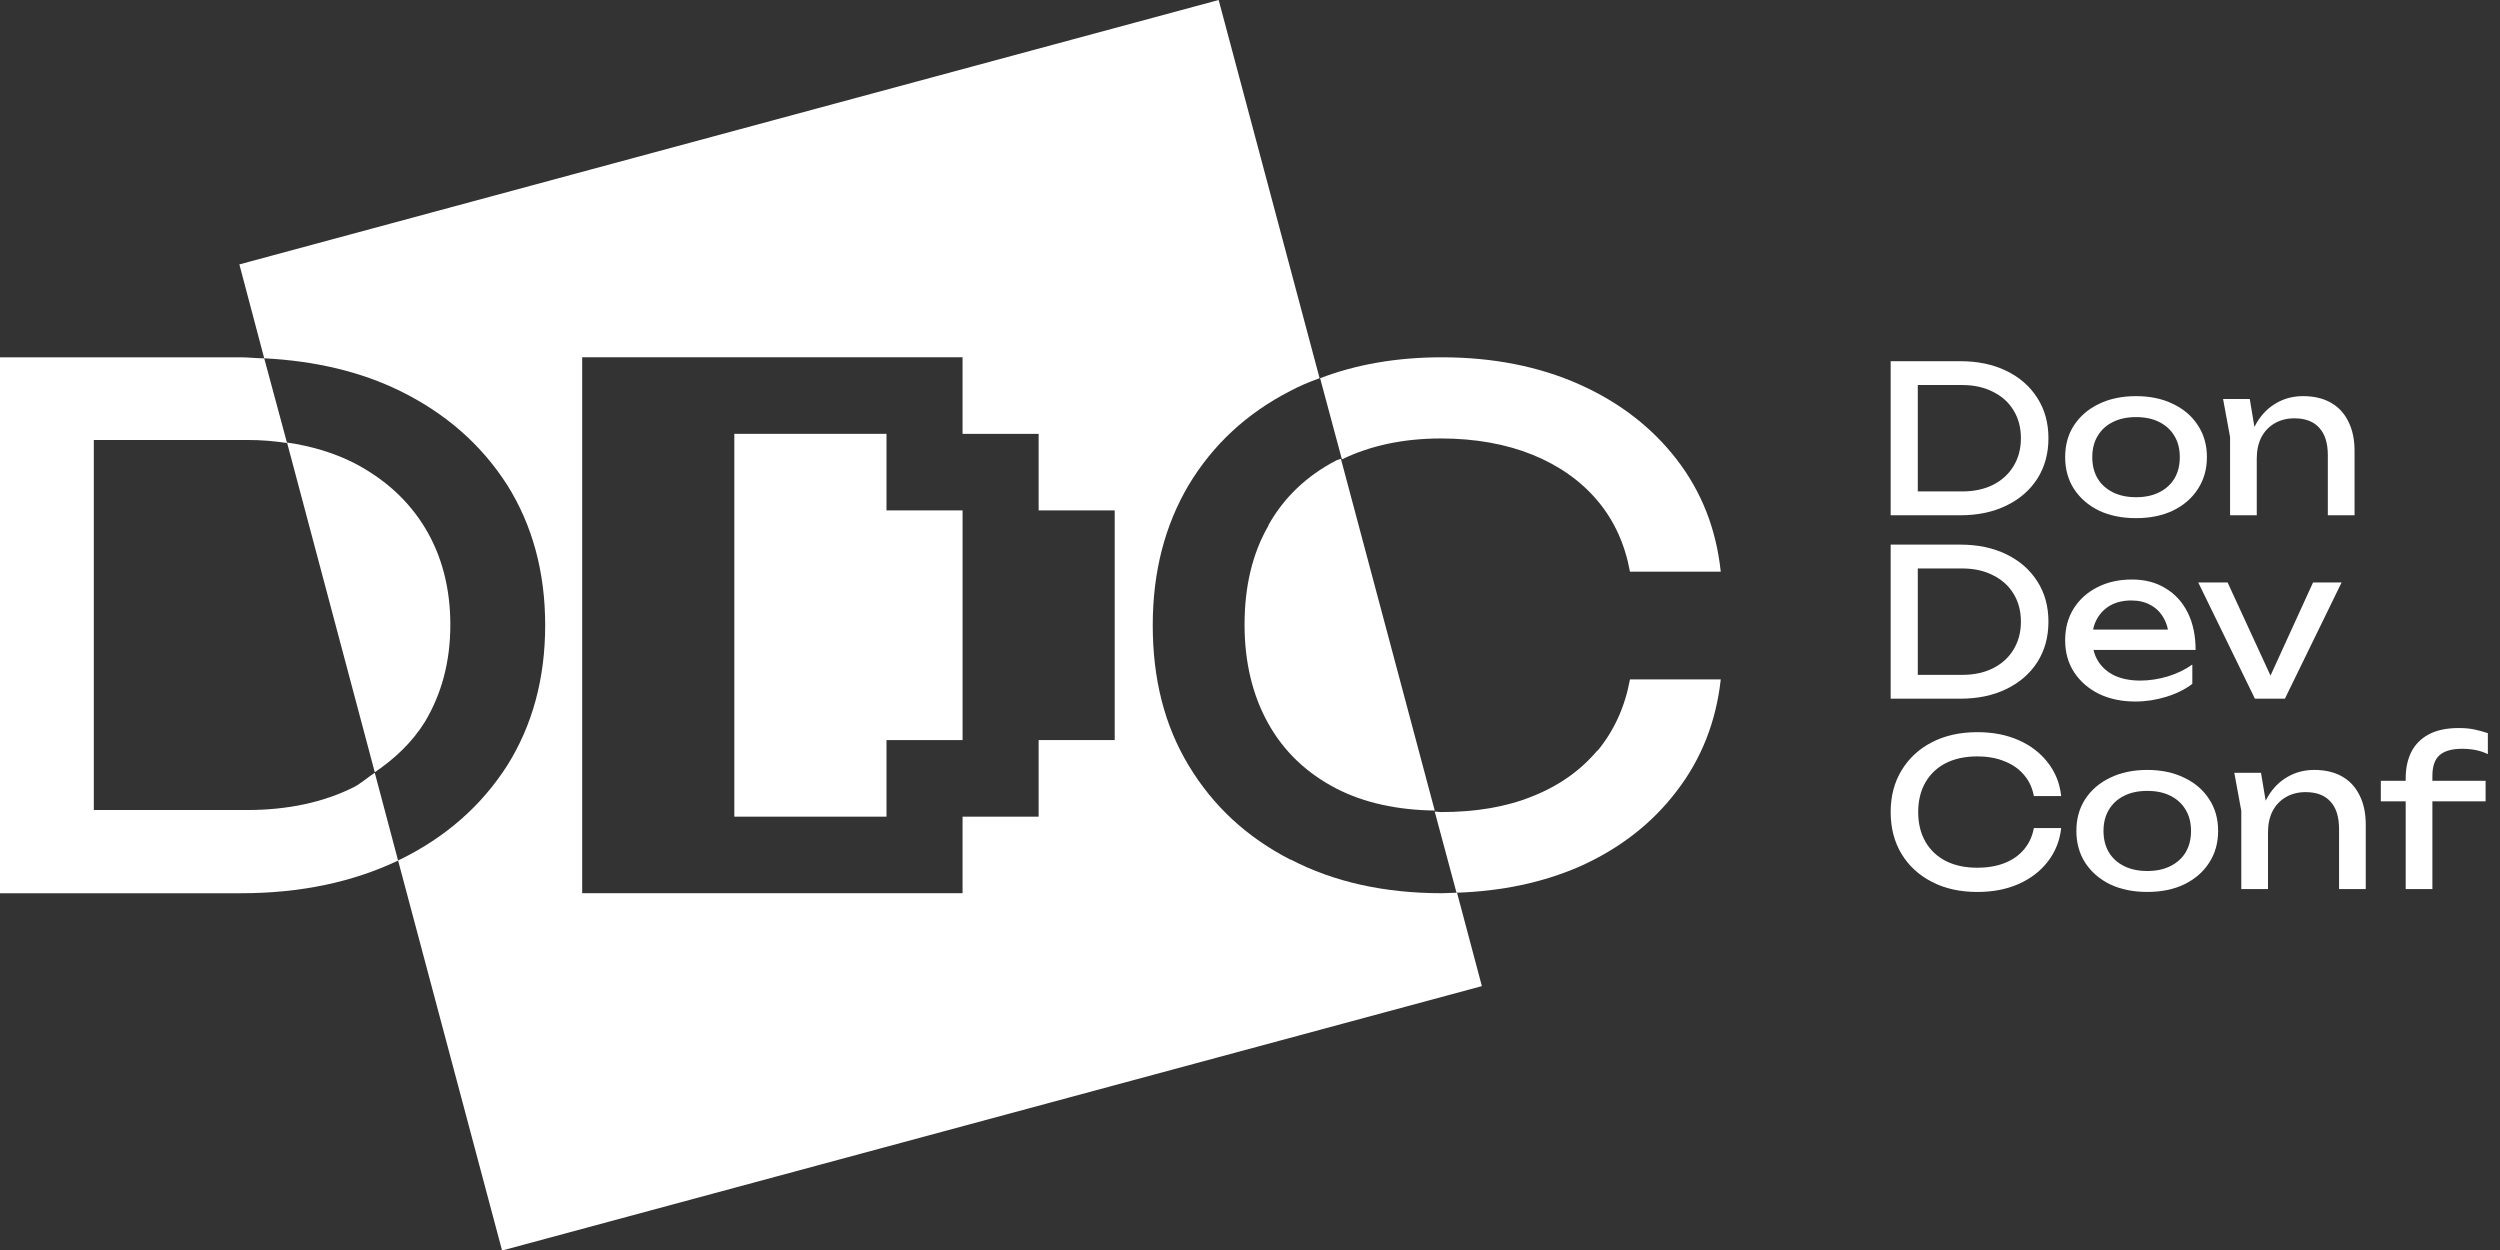
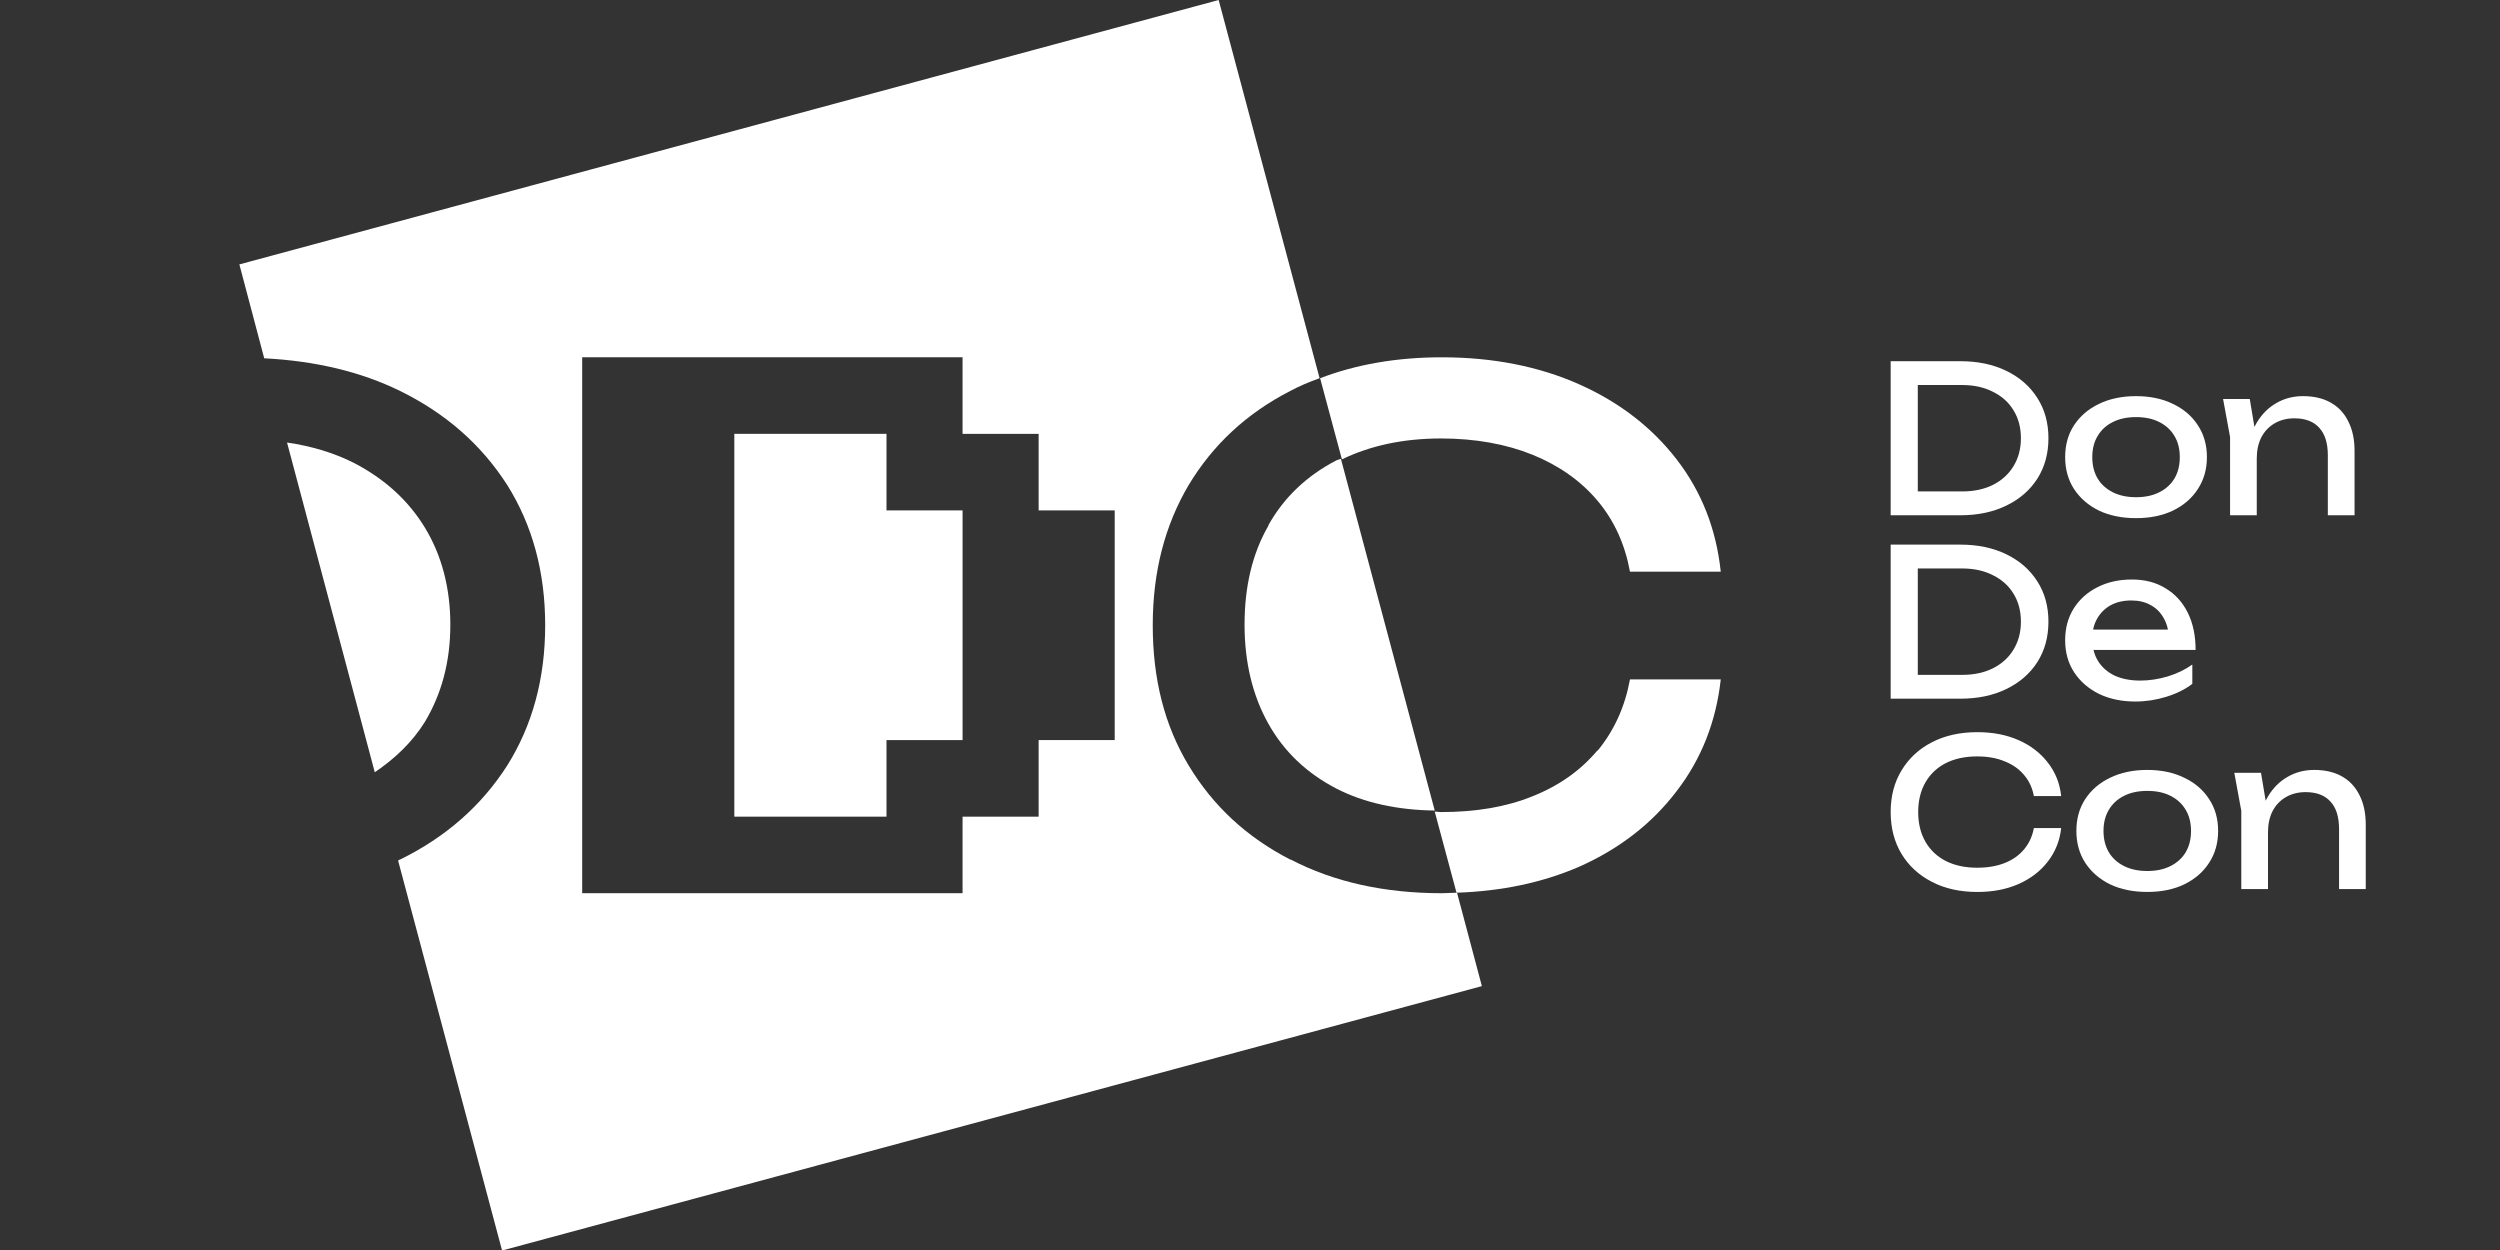
<svg xmlns="http://www.w3.org/2000/svg" width="112" height="56" viewBox="0 0 112 56" fill="none">
  <rect x="0" y="0" width="112" height="56" fill="#333333" stroke="none" />
  <g clip-path="url(#clip0_15781_15915)">
    <path d="M71.569 33.614C70.819 34.506 69.865 35.192 68.66 35.672C67.479 36.152 66.116 36.381 64.548 36.381C64.457 36.381 64.366 36.358 64.275 36.358L65.252 39.994C67.297 39.925 69.115 39.536 70.751 38.828C72.546 38.027 74 36.907 75.113 35.443C76.226 34.003 76.885 32.311 77.09 30.436H73.023C72.796 31.67 72.318 32.722 71.569 33.637V33.614Z" fill="white" />
    <path d="M64.548 19.643C66.093 19.643 67.479 19.894 68.66 20.374C69.842 20.855 70.819 21.541 71.569 22.432C72.318 23.324 72.796 24.376 73.023 25.611H77.09C76.885 23.69 76.226 22.021 75.113 20.58C74 19.14 72.546 18.019 70.751 17.219C68.956 16.418 66.888 16.007 64.594 16.007C62.571 16.007 60.754 16.327 59.141 16.944L60.118 20.58C61.39 19.963 62.867 19.643 64.571 19.643H64.548Z" fill="white" />
-     <path d="M15.859 35.26C14.495 35.946 12.882 36.289 11.065 36.289H4.203V19.711H11.065C11.701 19.711 12.269 19.757 12.86 19.848L11.837 16.053C11.474 16.053 11.133 16.007 10.769 16.007H0V40.017H10.792C13.473 40.017 15.813 39.514 17.835 38.553L16.79 34.62C16.472 34.826 16.2 35.078 15.859 35.26Z" fill="white" />
    <path d="M56.824 23.552C56.097 24.81 55.756 26.296 55.756 27.988C55.756 29.68 56.119 31.167 56.824 32.424C57.528 33.682 58.55 34.642 59.868 35.328C61.118 35.969 62.595 36.289 64.276 36.312L60.073 20.557C60.073 20.557 59.914 20.602 59.868 20.625C58.55 21.311 57.528 22.272 56.824 23.529V23.552Z" fill="white" />
    <path d="M19.039 32.333C19.789 31.076 20.175 29.635 20.175 27.988C20.175 26.342 19.789 24.879 19.039 23.644C18.29 22.409 17.222 21.449 15.858 20.74C14.95 20.282 13.95 19.985 12.859 19.825L16.79 34.597C17.699 33.98 18.471 33.248 19.039 32.333Z" fill="white" />
    <path d="M39.715 19.436H32.898V36.586H39.715V33.156H43.123V22.866H39.715V19.436Z" fill="white" />
    <path d="M57.8 38.507C55.846 37.501 54.346 36.106 53.256 34.3C52.165 32.493 51.643 30.412 51.643 28.011C51.643 25.61 52.188 23.53 53.256 21.723C54.346 19.917 55.846 18.522 57.8 17.516C58.232 17.287 58.663 17.104 59.118 16.944L54.596 0L10.724 11.845L11.837 16.052C14.109 16.167 16.154 16.647 17.926 17.516C19.971 18.522 21.561 19.917 22.72 21.723C23.856 23.53 24.424 25.633 24.424 28.011C24.424 30.39 23.856 32.493 22.72 34.3C21.561 36.106 19.971 37.501 17.926 38.507C17.903 38.507 17.858 38.53 17.835 38.553L22.493 56.023L66.388 44.178L65.275 39.993C65.048 39.993 64.843 40.016 64.593 40.016C62.026 40.016 59.754 39.513 57.823 38.507H57.8ZM49.939 33.156H46.531V36.586H43.123V40.016H26.082V16.006H43.123V19.436H46.531V22.866H49.939V33.156Z" fill="white" />
  </g>
  <path d="M99.594 17.876H100.79L101.103 19.753V23.084H99.907V19.578L99.594 17.876ZM103.174 17.747C103.664 17.747 104.082 17.845 104.425 18.042C104.769 18.238 105.03 18.52 105.207 18.888C105.392 19.25 105.484 19.689 105.484 20.204V23.084H104.287V20.397C104.287 19.851 104.158 19.44 103.901 19.164C103.649 18.882 103.278 18.741 102.787 18.741C102.45 18.741 102.152 18.818 101.894 18.971C101.643 19.118 101.447 19.327 101.305 19.597C101.17 19.867 101.103 20.183 101.103 20.545L100.68 20.315C100.735 19.775 100.876 19.315 101.103 18.934C101.33 18.554 101.621 18.262 101.977 18.06C102.333 17.851 102.732 17.747 103.174 17.747Z" fill="white" />
  <path d="M95.695 23.213C95.063 23.213 94.507 23.1 94.029 22.873C93.556 22.64 93.185 22.318 92.915 21.907C92.651 21.496 92.519 21.02 92.519 20.48C92.519 19.934 92.651 19.459 92.915 19.054C93.185 18.643 93.556 18.324 94.029 18.097C94.507 17.864 95.063 17.747 95.695 17.747C96.326 17.747 96.879 17.864 97.351 18.097C97.829 18.324 98.201 18.643 98.465 19.054C98.734 19.459 98.87 19.934 98.87 20.48C98.87 21.02 98.734 21.496 98.465 21.907C98.201 22.318 97.829 22.64 97.351 22.873C96.879 23.1 96.326 23.213 95.695 23.213ZM95.695 22.275C96.099 22.275 96.446 22.201 96.734 22.054C97.029 21.907 97.256 21.701 97.415 21.437C97.575 21.167 97.655 20.848 97.655 20.48C97.655 20.112 97.575 19.796 97.415 19.532C97.256 19.262 97.029 19.054 96.734 18.907C96.446 18.759 96.099 18.686 95.695 18.686C95.296 18.686 94.949 18.759 94.655 18.907C94.36 19.054 94.133 19.262 93.974 19.532C93.814 19.796 93.734 20.112 93.734 20.48C93.734 20.848 93.814 21.167 93.974 21.437C94.133 21.701 94.36 21.907 94.655 22.054C94.949 22.201 95.296 22.275 95.695 22.275Z" fill="white" />
  <path d="M87.822 16.182C88.607 16.182 89.294 16.326 89.883 16.614C90.478 16.902 90.942 17.307 91.273 17.829C91.604 18.344 91.77 18.945 91.77 19.633C91.77 20.32 91.604 20.924 91.273 21.445C90.942 21.961 90.478 22.363 89.883 22.651C89.294 22.939 88.607 23.084 87.822 23.084H84.702V16.182H87.822ZM85.917 22.66L85.245 22.016H87.905C88.432 22.016 88.892 21.918 89.285 21.722C89.684 21.519 89.991 21.24 90.205 20.884C90.426 20.522 90.537 20.105 90.537 19.633C90.537 19.154 90.426 18.737 90.205 18.381C89.991 18.025 89.684 17.749 89.285 17.553C88.892 17.35 88.432 17.249 87.905 17.249H85.245L85.917 16.605V22.66Z" fill="white" />
-   <path d="M101.95 30.768H101.49L103.625 26.093H104.904L102.364 31.301H101.02L98.481 26.093H99.796L101.95 30.768Z" fill="white" />
  <path d="M95.658 31.428C95.05 31.428 94.51 31.315 94.038 31.088C93.566 30.855 93.194 30.532 92.924 30.122C92.654 29.71 92.519 29.232 92.519 28.686C92.519 28.146 92.645 27.674 92.897 27.269C93.154 26.858 93.507 26.539 93.955 26.312C94.409 26.078 94.928 25.962 95.51 25.962C96.093 25.962 96.596 26.094 97.02 26.358C97.449 26.615 97.781 26.98 98.014 27.453C98.247 27.925 98.363 28.48 98.363 29.118H93.458V28.207H97.765L97.167 28.548C97.148 28.204 97.066 27.91 96.918 27.664C96.777 27.419 96.584 27.232 96.339 27.103C96.099 26.968 95.814 26.901 95.483 26.901C95.133 26.901 94.826 26.971 94.562 27.112C94.305 27.253 94.102 27.453 93.955 27.71C93.808 27.962 93.734 28.262 93.734 28.612C93.734 28.999 93.82 29.333 93.992 29.615C94.17 29.898 94.418 30.115 94.737 30.269C95.063 30.416 95.446 30.49 95.888 30.49C96.287 30.49 96.695 30.428 97.112 30.305C97.529 30.177 97.897 29.999 98.216 29.772V30.637C97.897 30.882 97.507 31.076 97.047 31.217C96.593 31.358 96.13 31.428 95.658 31.428Z" fill="white" />
  <path d="M87.822 24.399C88.607 24.399 89.294 24.544 89.883 24.832C90.478 25.12 90.942 25.525 91.273 26.047C91.604 26.562 91.77 27.163 91.77 27.85C91.77 28.538 91.604 29.142 91.273 29.663C90.942 30.179 90.478 30.581 89.883 30.869C89.294 31.157 88.607 31.301 87.822 31.301H84.702V24.399H87.822ZM85.917 30.878L85.245 30.234H87.905C88.432 30.234 88.892 30.136 89.285 29.939C89.684 29.737 89.991 29.458 90.205 29.102C90.426 28.74 90.537 28.323 90.537 27.85C90.537 27.372 90.426 26.955 90.205 26.599C89.991 26.243 89.684 25.967 89.285 25.771C88.892 25.568 88.432 25.467 87.905 25.467H85.245L85.917 24.823V30.878Z" fill="white" />
-   <path d="M110.296 33.546C109.848 33.546 109.514 33.641 109.293 33.831C109.078 34.021 108.971 34.331 108.971 34.76V39.831H107.775V34.871C107.775 34.423 107.857 34.03 108.023 33.693C108.195 33.355 108.456 33.092 108.805 32.901C109.161 32.711 109.612 32.616 110.158 32.616C110.422 32.616 110.655 32.638 110.858 32.681C111.06 32.724 111.259 32.779 111.456 32.846V33.785C111.278 33.699 111.094 33.638 110.904 33.601C110.713 33.564 110.511 33.546 110.296 33.546ZM106.661 35.901V34.981H111.355V35.901H106.661Z" fill="white" />
  <path d="M100.097 34.622H101.293L101.606 36.499V39.831H100.41V36.325L100.097 34.622ZM103.677 34.493C104.167 34.493 104.585 34.591 104.928 34.788C105.272 34.984 105.532 35.266 105.71 35.634C105.894 35.996 105.986 36.435 105.986 36.95V39.831H104.79V37.144C104.79 36.597 104.661 36.186 104.404 35.91C104.152 35.628 103.781 35.487 103.29 35.487C102.953 35.487 102.655 35.564 102.397 35.717C102.146 35.864 101.95 36.073 101.808 36.343C101.673 36.613 101.606 36.929 101.606 37.291L101.183 37.061C101.238 36.521 101.379 36.061 101.606 35.68C101.833 35.3 102.124 35.008 102.48 34.806C102.836 34.597 103.235 34.493 103.677 34.493Z" fill="white" />
  <path d="M96.197 39.959C95.566 39.959 95.01 39.846 94.532 39.619C94.059 39.386 93.688 39.064 93.418 38.653C93.154 38.242 93.022 37.766 93.022 37.226C93.022 36.68 93.154 36.205 93.418 35.8C93.688 35.389 94.059 35.07 94.532 34.843C95.01 34.61 95.566 34.493 96.197 34.493C96.829 34.493 97.382 34.61 97.854 34.843C98.332 35.07 98.704 35.389 98.968 35.8C99.237 36.205 99.372 36.68 99.372 37.226C99.372 37.766 99.237 38.242 98.968 38.653C98.704 39.064 98.332 39.386 97.854 39.619C97.382 39.846 96.829 39.959 96.197 39.959ZM96.197 39.021C96.602 39.021 96.949 38.947 97.237 38.8C97.532 38.653 97.759 38.447 97.918 38.183C98.078 37.913 98.158 37.594 98.158 37.226C98.158 36.858 98.078 36.542 97.918 36.279C97.759 36.008 97.532 35.8 97.237 35.653C96.949 35.505 96.602 35.432 96.197 35.432C95.799 35.432 95.452 35.505 95.157 35.653C94.863 35.8 94.636 36.008 94.477 36.279C94.317 36.542 94.237 36.858 94.237 37.226C94.237 37.594 94.317 37.913 94.477 38.183C94.636 38.447 94.863 38.653 95.157 38.8C95.452 38.947 95.799 39.021 96.197 39.021Z" fill="white" />
  <path d="M92.341 37.098C92.279 37.663 92.08 38.163 91.742 38.598C91.411 39.028 90.975 39.362 90.436 39.602C89.896 39.841 89.279 39.96 88.586 39.96C87.813 39.96 87.135 39.81 86.552 39.509C85.969 39.209 85.515 38.792 85.19 38.258C84.865 37.718 84.702 37.092 84.702 36.381C84.702 35.669 84.865 35.046 85.19 34.513C85.515 33.973 85.969 33.552 86.552 33.252C87.135 32.951 87.813 32.801 88.586 32.801C89.279 32.801 89.896 32.92 90.436 33.16C90.975 33.399 91.411 33.733 91.742 34.163C92.08 34.592 92.279 35.092 92.341 35.663H91.117C91.049 35.295 90.902 34.979 90.675 34.715C90.454 34.451 90.165 34.249 89.81 34.108C89.454 33.96 89.043 33.887 88.576 33.887C88.037 33.887 87.567 33.988 87.168 34.19C86.776 34.393 86.472 34.681 86.257 35.055C86.043 35.43 85.935 35.871 85.935 36.381C85.935 36.89 86.043 37.331 86.257 37.706C86.472 38.08 86.776 38.368 87.168 38.571C87.567 38.773 88.037 38.874 88.576 38.874C89.043 38.874 89.454 38.804 89.81 38.663C90.165 38.522 90.454 38.319 90.675 38.055C90.902 37.785 91.049 37.467 91.117 37.098H92.341Z" fill="white" />
  <defs>
    <clipPath id="clip0_15781_15915">
      <rect width="77.09" height="56" fill="white" />
    </clipPath>
  </defs>
</svg>